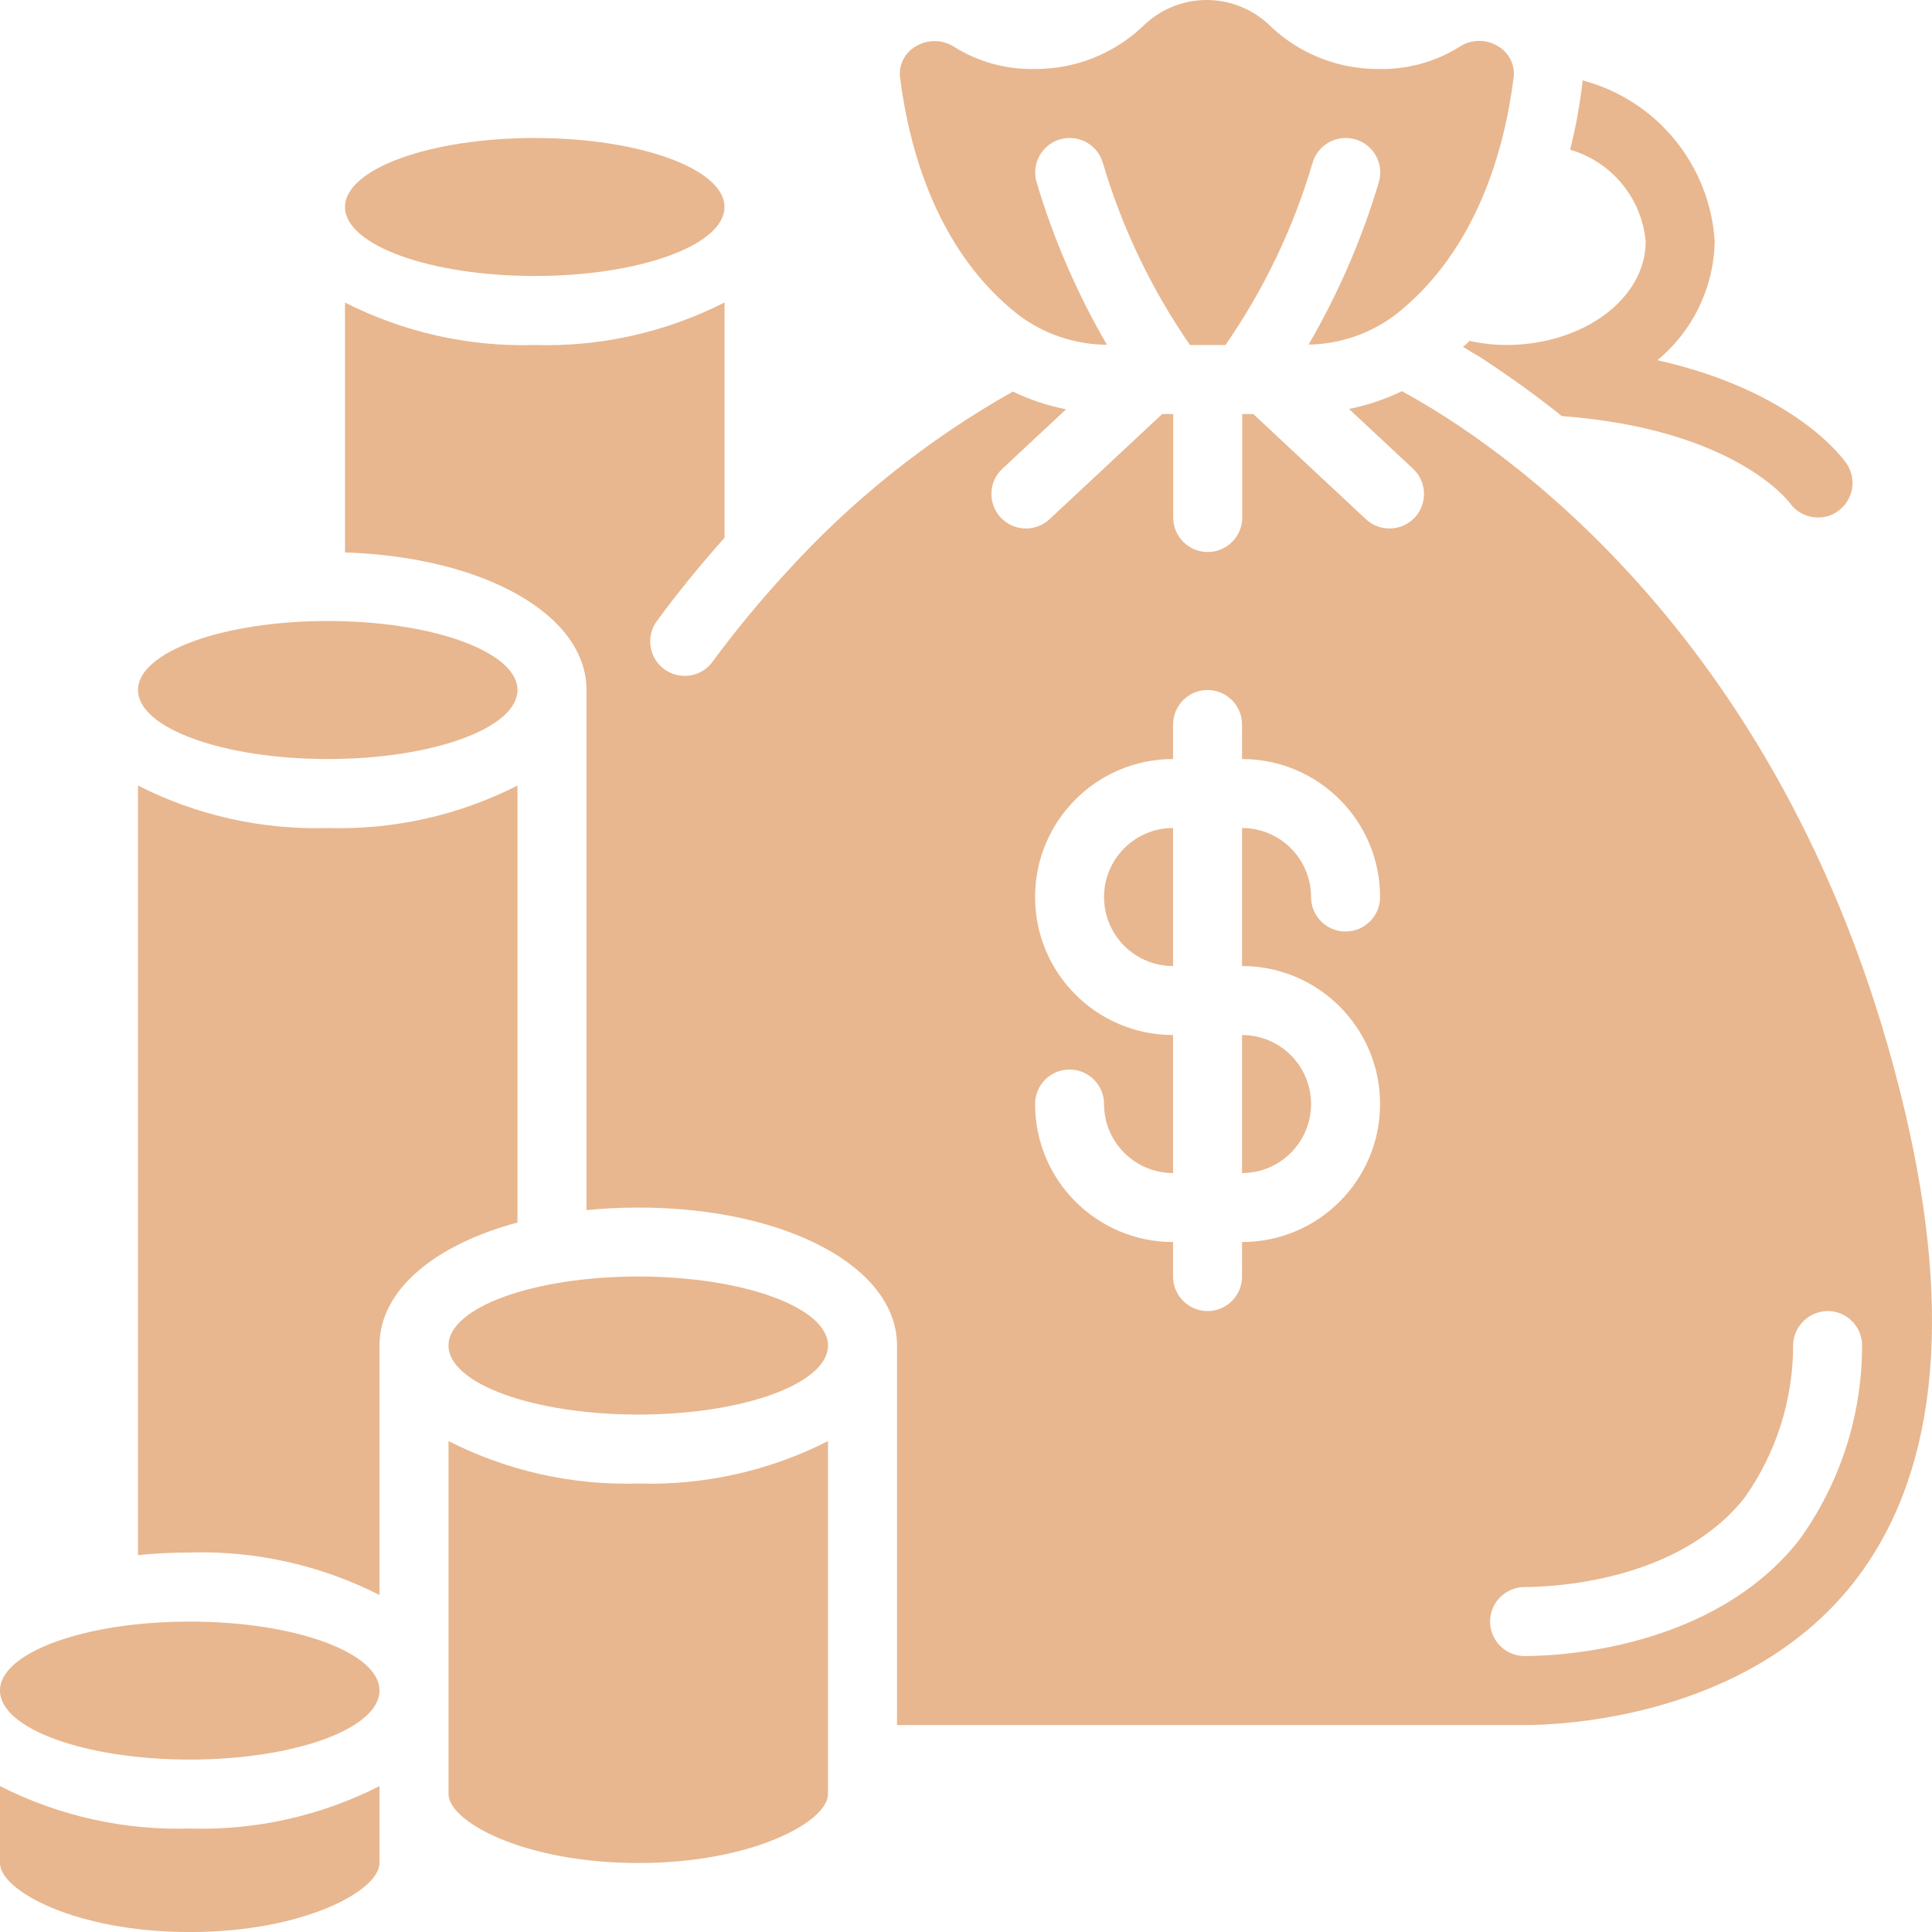
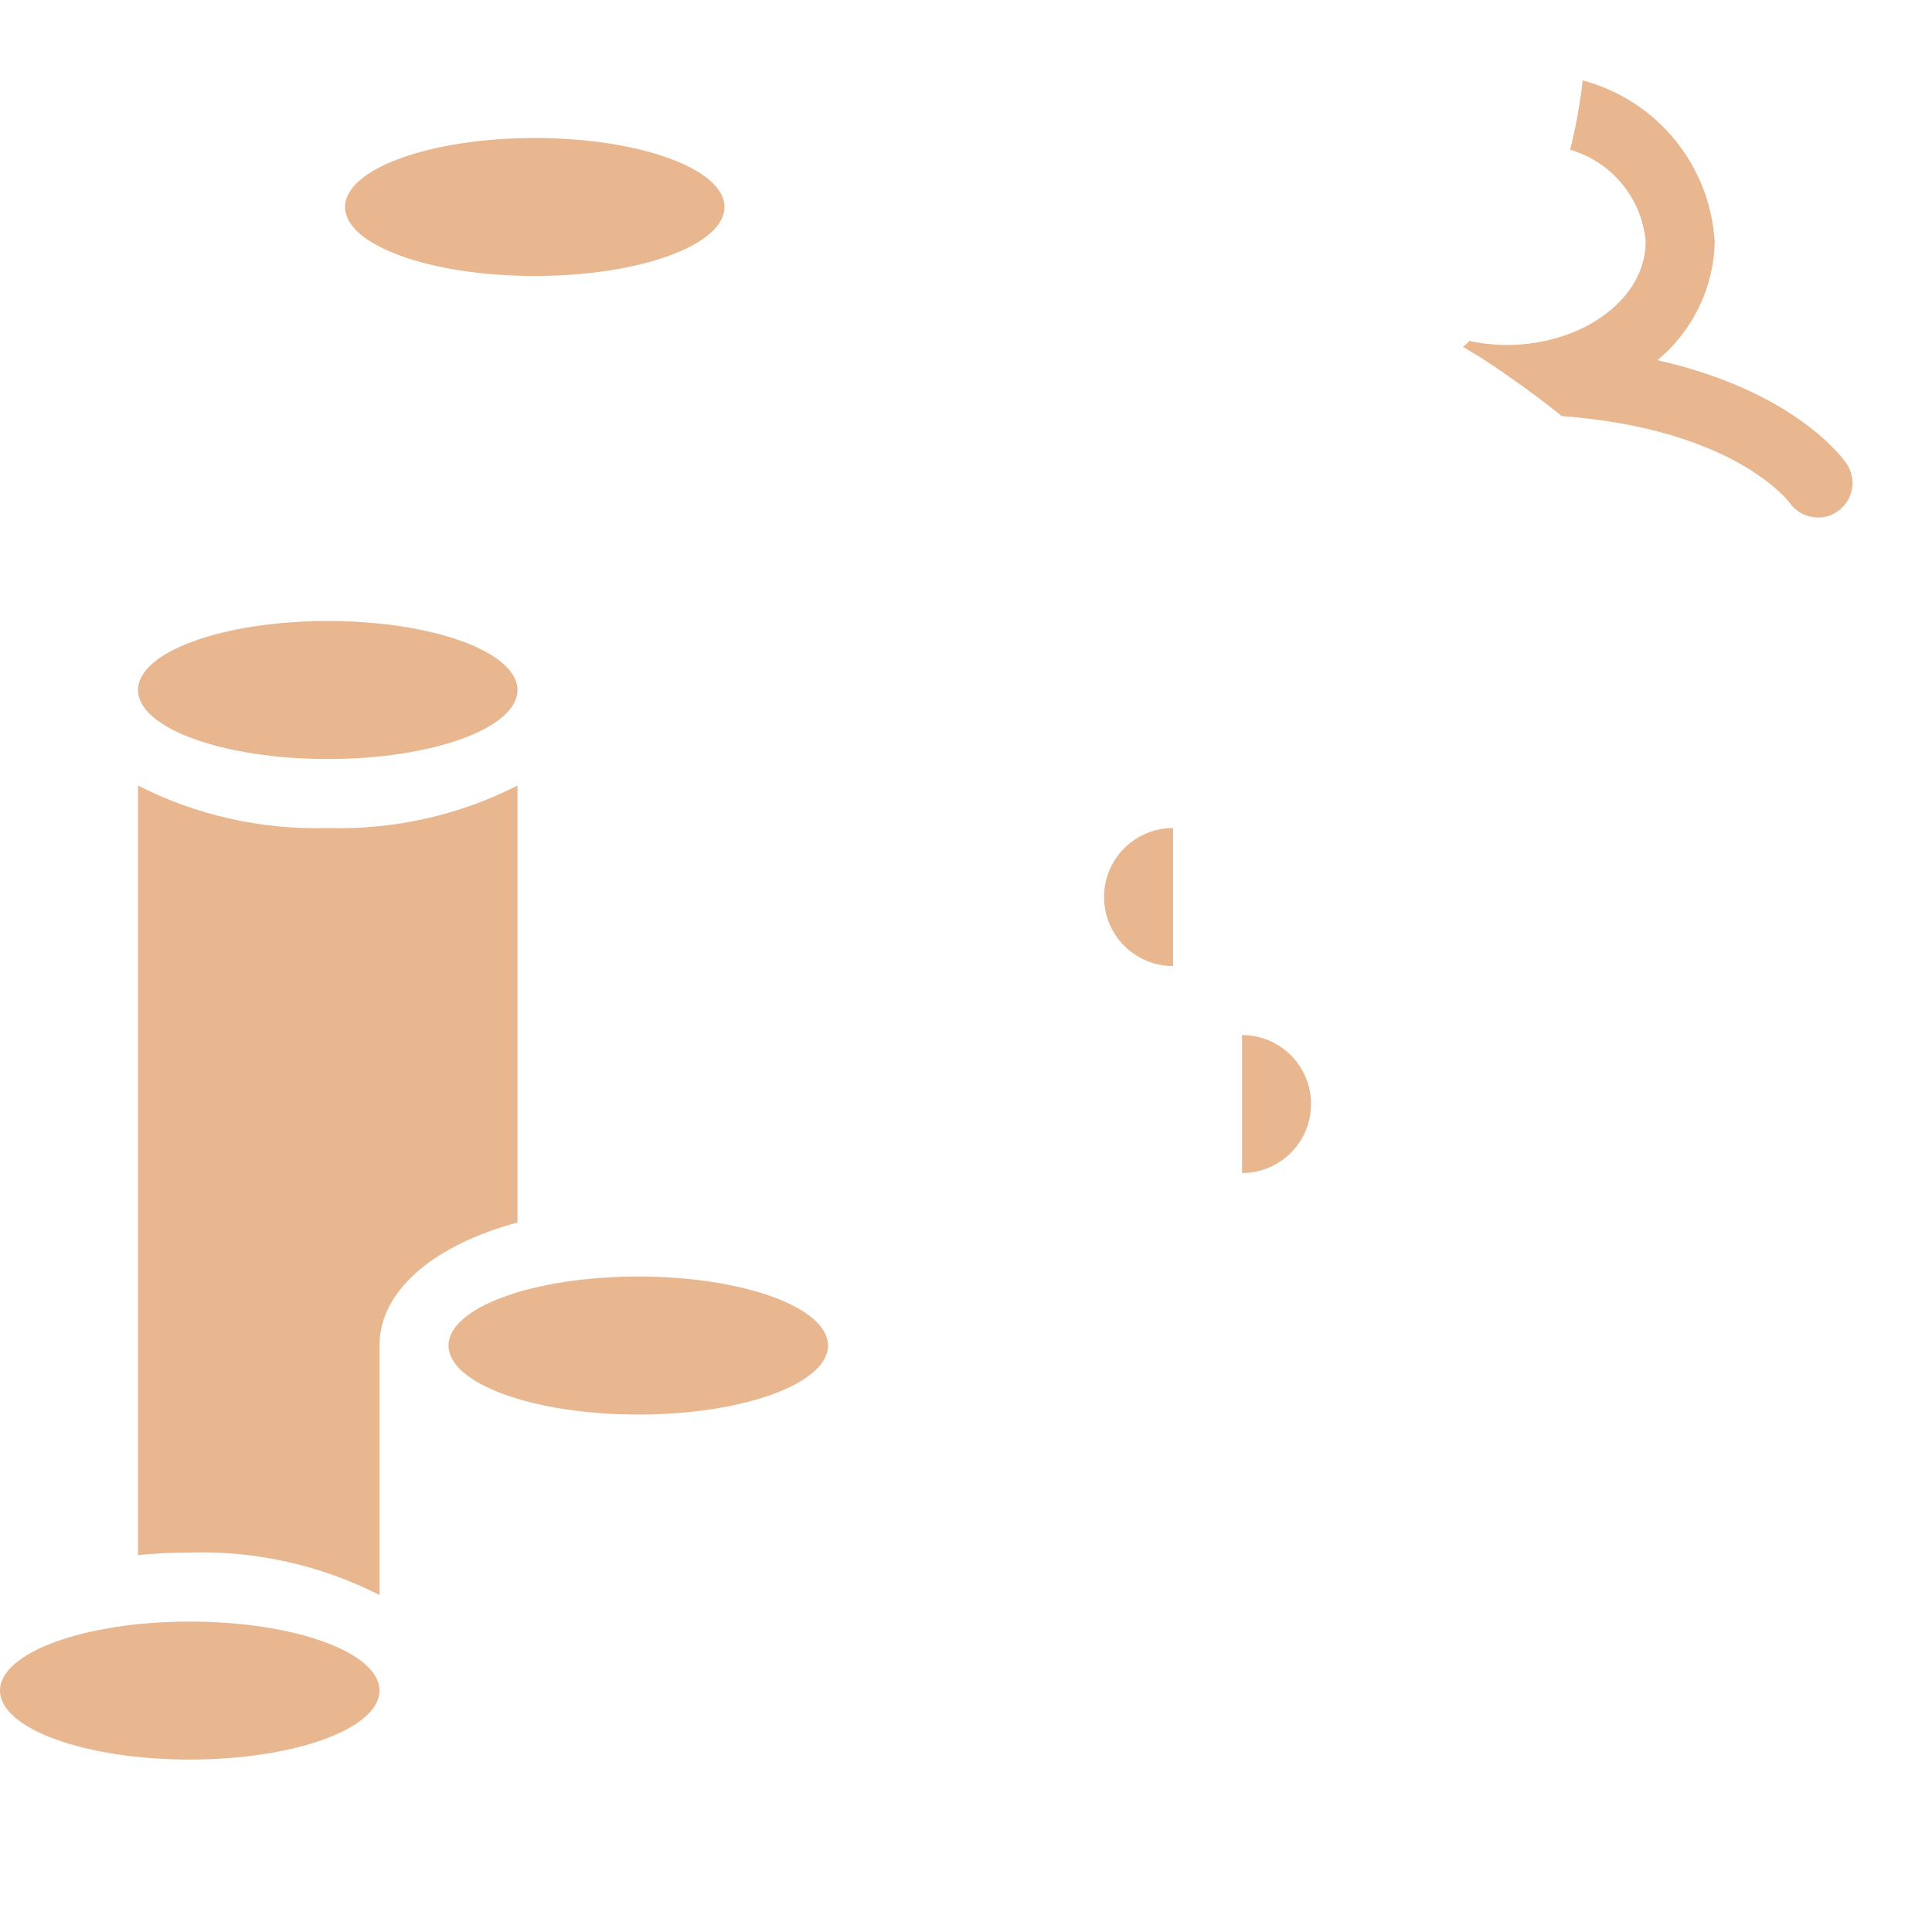
<svg xmlns="http://www.w3.org/2000/svg" width="40" height="40" viewBox="0 0 40 40" fill="none">
  <path d="M10.714 16.264C9.499 16.882 8.148 17.184 6.786 17.143C5.423 17.184 4.072 16.882 2.857 16.264V32.197C3.213 32.161 3.571 32.143 3.929 32.143C5.291 32.103 6.642 32.405 7.857 33.023V27.858C7.857 26.715 8.989 25.775 10.714 25.311V16.264Z" fill="#E8B78F" />
  <path d="M3.929 36.43C6.098 36.43 7.857 35.79 7.857 35.001C7.857 34.212 6.098 33.573 3.929 33.573C1.759 33.573 0 34.212 0 35.001C0 35.79 1.759 36.43 3.929 36.43Z" fill="#E8B78F" />
-   <path d="M0 36.979V38.573C0 39.144 1.566 40.001 3.929 40.001C6.291 40.001 7.857 39.144 7.857 38.573V36.979C6.642 37.597 5.291 37.899 3.929 37.858C2.566 37.899 1.215 37.597 0 36.979Z" fill="#E8B78F" />
-   <path d="M21.087 6.521C21.615 6.918 22.257 7.134 22.918 7.138C22.299 6.075 21.809 4.942 21.459 3.763C21.353 3.383 21.575 2.989 21.955 2.883C22.335 2.777 22.729 2.999 22.835 3.379C23.233 4.721 23.841 5.991 24.637 7.143H25.371C26.169 5.993 26.777 4.722 27.173 3.38C27.279 3 27.672 2.777 28.053 2.883C28.433 2.988 28.656 3.382 28.55 3.763C28.2 4.941 27.71 6.073 27.092 7.135C27.74 7.125 28.367 6.91 28.885 6.521C30.557 5.214 31.143 3.136 31.336 1.621C31.375 1.362 31.255 1.104 31.031 0.967C30.785 0.806 30.467 0.806 30.221 0.967C29.72 1.281 29.139 1.441 28.549 1.428C27.721 1.435 26.923 1.123 26.319 0.557C25.966 0.201 25.485 0 24.983 0C24.482 0 24.001 0.201 23.648 0.557C23.044 1.123 22.246 1.435 21.419 1.428C20.832 1.441 20.253 1.282 19.755 0.97C19.634 0.893 19.494 0.851 19.351 0.851C19.205 0.851 19.063 0.893 18.941 0.971C18.718 1.108 18.599 1.364 18.637 1.623C18.832 3.137 19.416 5.214 21.087 6.521Z" fill="#E8B78F" />
  <path d="M11.072 5.714C13.242 5.714 15 5.075 15 4.286C15 3.497 13.242 2.857 11.072 2.857C8.902 2.857 7.143 3.497 7.143 4.286C7.143 5.075 8.902 5.714 11.072 5.714Z" fill="#E8B78F" />
  <path d="M6.786 15.715C8.956 15.715 10.714 15.075 10.714 14.286C10.714 13.497 8.956 12.857 6.786 12.857C4.616 12.857 2.857 13.497 2.857 14.286C2.857 15.075 4.616 15.715 6.786 15.715Z" fill="#E8B78F" />
-   <path d="M39.442 23.021C37.118 13.156 30.912 9.12 29.024 8.099C28.676 8.268 28.308 8.391 27.929 8.467L29.256 9.705C29.394 9.834 29.476 10.013 29.482 10.202C29.489 10.392 29.42 10.576 29.291 10.715C29.161 10.853 28.982 10.935 28.793 10.941C28.603 10.948 28.419 10.879 28.28 10.75L25.948 8.572H25.719V10.715C25.719 11.109 25.399 11.429 25.005 11.429C24.61 11.429 24.29 11.109 24.29 10.715V8.572H24.062L21.729 10.75C21.59 10.879 21.406 10.948 21.216 10.941C21.027 10.935 20.848 10.853 20.719 10.715C20.589 10.576 20.52 10.392 20.527 10.203C20.533 10.013 20.614 9.834 20.753 9.705L22.072 8.474C21.691 8.4 21.32 8.276 20.97 8.107C19.193 9.108 17.592 10.391 16.229 11.907C16.223 11.912 16.218 11.919 16.212 11.925C15.691 12.495 15.2 13.092 14.742 13.715C14.505 14.023 14.066 14.085 13.753 13.855C13.44 13.626 13.368 13.188 13.591 12.87C14.057 12.234 14.531 11.66 15.001 11.134V6.262C13.786 6.88 12.435 7.183 11.072 7.143C9.709 7.184 8.358 6.881 7.143 6.264V11.438C10.017 11.53 12.143 12.724 12.143 14.286V25.055C12.499 25.019 12.857 25.001 13.215 25.001C16.269 25.001 18.572 26.23 18.572 27.858V35.716H31.566C32.312 35.716 36.149 35.573 38.36 32.787C40.089 30.601 40.453 27.316 39.442 23.021ZM28.573 22.858C28.573 24.436 27.293 25.715 25.715 25.715V26.43C25.715 26.824 25.396 27.144 25.001 27.144C24.607 27.144 24.287 26.824 24.287 26.43V25.715C22.709 25.715 21.43 24.436 21.43 22.858C21.43 22.463 21.749 22.144 22.144 22.144C22.538 22.144 22.858 22.463 22.858 22.858C22.858 23.647 23.498 24.287 24.287 24.287V21.429C22.709 21.429 21.43 20.15 21.43 18.572C21.43 16.994 22.709 15.715 24.287 15.715V15.001C24.287 14.606 24.607 14.286 25.001 14.286C25.396 14.286 25.715 14.606 25.715 15.001V15.715C27.293 15.715 28.573 16.994 28.573 18.572C28.573 18.967 28.253 19.286 27.858 19.286C27.464 19.286 27.144 18.967 27.144 18.572C27.144 17.783 26.504 17.143 25.715 17.143V20.001C27.293 20.001 28.573 21.28 28.573 22.858ZM37.241 31.896C35.438 34.172 32.197 34.287 31.566 34.287C31.171 34.287 30.851 33.967 30.851 33.573C30.851 33.178 31.171 32.858 31.566 32.858C32.082 32.858 34.727 32.769 36.12 31.009C36.779 30.078 37.13 28.964 37.125 27.823C37.149 27.431 37.481 27.13 37.873 27.144C38.062 27.153 38.24 27.237 38.368 27.377C38.495 27.517 38.561 27.703 38.552 27.892C38.546 29.331 38.087 30.732 37.241 31.896Z" fill="#E8B78F" />
  <path d="M22.858 18.572C22.858 19.361 23.498 20.001 24.287 20.001V17.143C23.498 17.143 22.858 17.783 22.858 18.572Z" fill="#E8B78F" />
  <path d="M25.715 24.287C26.504 24.287 27.144 23.647 27.144 22.858C27.144 22.069 26.504 21.429 25.715 21.429V24.287Z" fill="#E8B78F" />
-   <path d="M9.286 29.836V37.144C9.286 37.715 10.852 38.572 13.215 38.572C15.577 38.572 17.143 37.715 17.143 37.144V29.836C15.928 30.454 14.577 30.756 13.215 30.715C11.852 30.756 10.501 30.454 9.286 29.836Z" fill="#E8B78F" />
  <path d="M13.215 29.287C15.384 29.287 17.143 28.647 17.143 27.858C17.143 27.069 15.384 26.429 13.215 26.429C11.045 26.429 9.286 27.069 9.286 27.858C9.286 28.647 11.045 29.287 13.215 29.287Z" fill="#E8B78F" />
  <path d="M34.072 5C34.072 6.171 32.801 7.129 31.215 7.143C30.949 7.143 30.683 7.115 30.422 7.057C30.384 7.105 30.339 7.146 30.287 7.179C30.401 7.25 30.53 7.329 30.665 7.407C31.101 7.693 31.608 8.043 32.165 8.479C32.222 8.521 32.273 8.564 32.33 8.614C35.887 8.879 37.015 10.364 37.051 10.407C37.186 10.601 37.408 10.716 37.644 10.714C37.784 10.716 37.922 10.674 38.037 10.593C38.363 10.375 38.452 9.935 38.237 9.607C38.18 9.521 37.194 8.107 34.315 7.457C35.05 6.85 35.483 5.953 35.501 5C35.403 3.415 34.301 2.07 32.765 1.664C32.764 1.712 32.759 1.76 32.751 1.807C32.696 2.243 32.615 2.674 32.508 3.1C33.371 3.351 33.992 4.105 34.072 5Z" fill="#E8B78F" />
</svg>